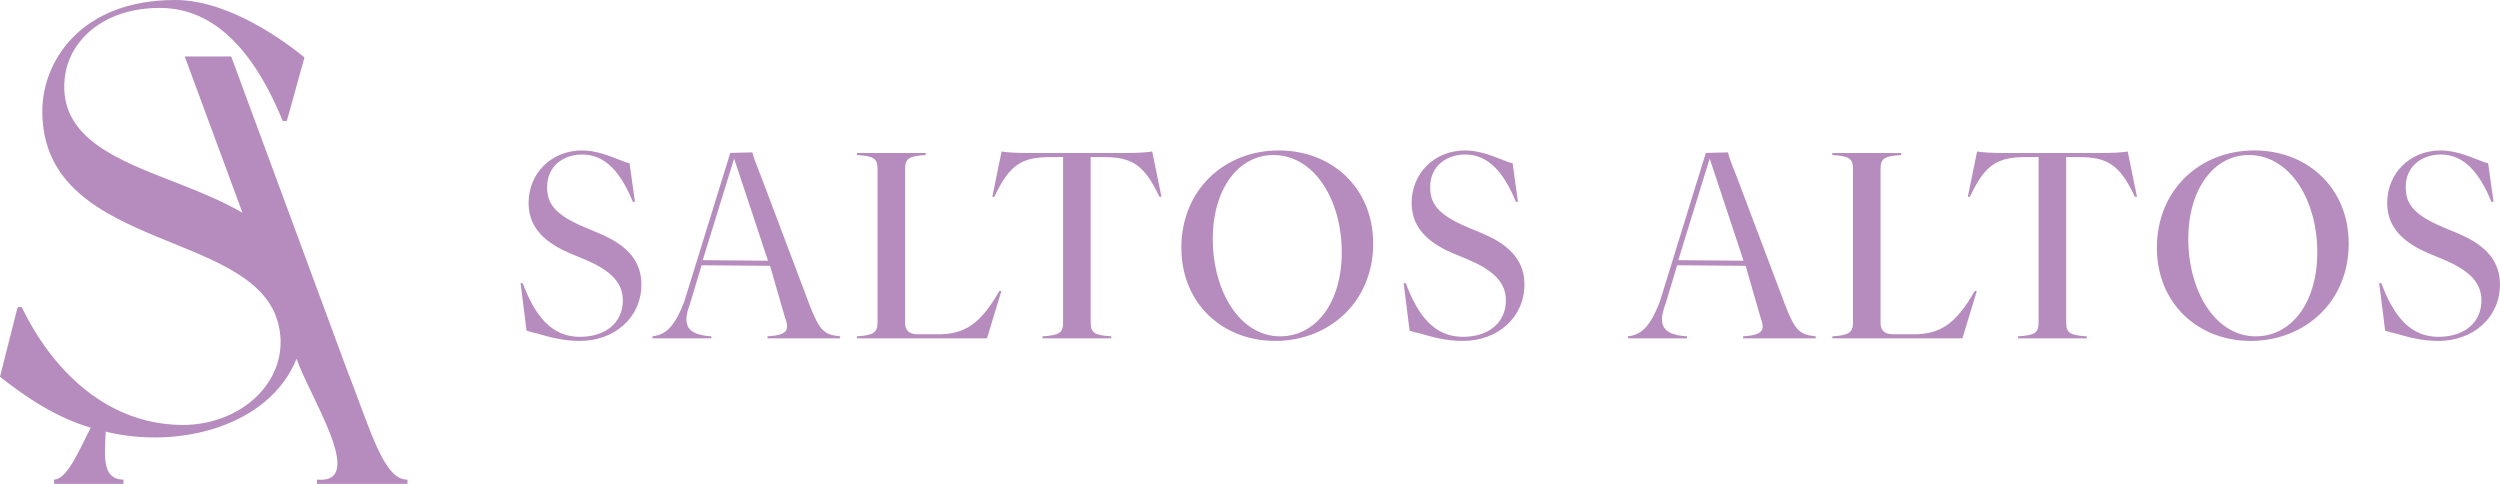
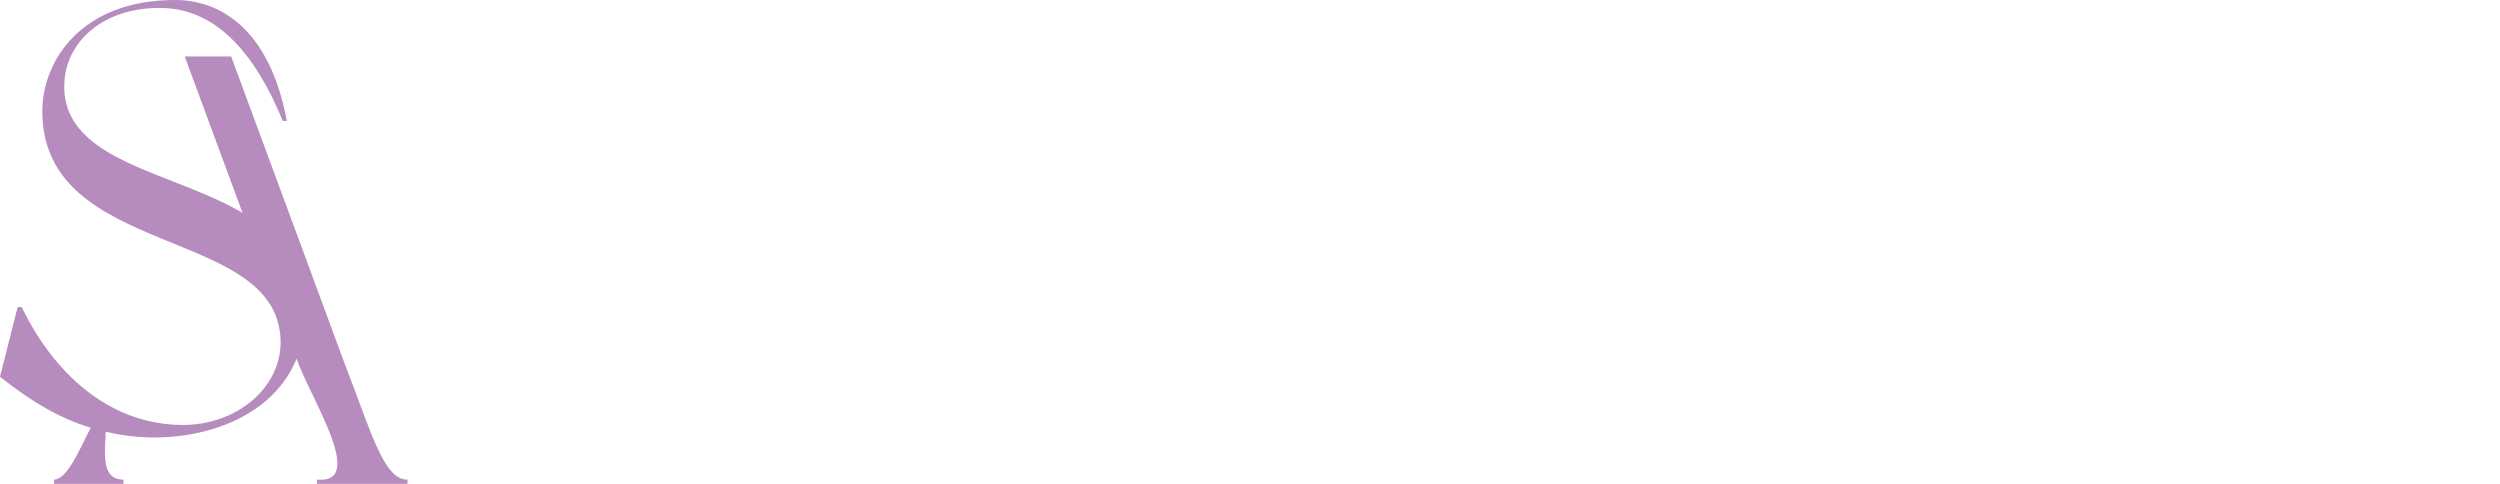
<svg xmlns="http://www.w3.org/2000/svg" width="217" height="42" viewBox="0 0 217 42" fill="none">
  <g clip-path="url(#clip0_3283_53339)">
-     <path fill-rule="evenodd" clip-rule="evenodd" d="M54.642 14.155L55.112 17.523H54.933C53.883 14.959 52.542 13.412 50.531 13.412C48.921 13.412 47.491 14.407 47.491 16.219C47.491 17.545 47.983 18.562 50.71 19.711L52.028 20.264C54.709 21.391 55.671 22.872 55.671 24.706C55.671 27.535 53.369 29.591 50.329 29.591C48.851 29.591 47.629 29.236 46.908 29.027C46.66 28.955 46.471 28.901 46.352 28.884C46.184 28.86 45.704 28.696 45.704 28.696L45.189 24.574H45.368C46.441 27.425 47.871 29.237 50.329 29.237C52.631 29.237 54.061 27.955 54.061 26.077C54.061 24.64 53.168 23.535 50.799 22.54L49.48 21.988C46.754 20.838 45.882 19.314 45.882 17.612C45.882 15.048 47.849 13.059 50.531 13.059C51.72 13.059 52.91 13.532 53.725 13.857C54.151 14.026 54.474 14.155 54.642 14.155ZM66.662 22.631L63.721 13.762L60.996 22.582L66.662 22.631ZM65.155 13.229H65.311C65.462 13.806 65.507 13.919 65.752 14.536L65.752 14.536C65.835 14.746 65.942 15.014 66.084 15.379L70.263 26.452C71.112 28.618 71.469 29.061 72.923 29.193V29.37H66.621V29.193C68.453 29.083 68.52 28.596 68.117 27.491L66.841 23.073L60.897 23.023L59.894 26.364C59.201 28.176 59.581 29.061 61.748 29.193V29.37H56.631V29.193C57.77 29.061 58.53 28.397 59.379 26.231L63.386 13.276L65.155 13.229ZM76.171 14.672V27.977C76.171 28.839 75.858 29.105 74.383 29.194V29.37H85.668L86.92 25.259H86.741C85.065 28.198 83.679 29.017 81.4 29.017H79.657C78.942 29.017 78.562 28.707 78.562 28.022V14.672C78.562 13.766 78.875 13.545 80.35 13.457V13.28H74.383V13.457C75.858 13.545 76.171 13.766 76.171 14.672ZM92.278 27.977V13.633H91.228C88.725 13.633 87.652 14.23 86.311 17.081H86.133L86.937 13.147C87.384 13.236 88.3 13.28 89.194 13.28H97.753C98.647 13.28 99.564 13.236 100.011 13.147L100.815 17.081H100.636C99.296 14.23 98.201 13.633 95.72 13.633H94.669V27.977C94.669 28.884 94.982 29.104 96.457 29.193V29.37H90.49V29.193C91.965 29.104 92.278 28.884 92.278 27.977ZM116.465 21.899C116.465 26.32 114.186 29.194 111.125 29.194C107.593 29.194 105.269 25.237 105.269 20.75C105.269 16.352 107.526 13.457 110.521 13.457C114.141 13.457 116.465 17.435 116.465 21.899ZM110.99 13.059C106.297 13.059 102.543 16.463 102.543 21.502C102.543 26.342 106.119 29.591 110.677 29.591C115.393 29.591 119.192 26.188 119.192 21.148C119.192 16.308 115.616 13.059 110.99 13.059ZM131.291 14.155L131.76 17.523H131.582C130.531 14.959 129.19 13.412 127.179 13.412C125.57 13.412 124.139 14.407 124.139 16.219C124.139 17.545 124.631 18.562 127.358 19.711L128.676 20.264C131.358 21.391 132.319 22.872 132.319 24.706C132.319 27.535 130.017 29.591 126.978 29.591C125.499 29.591 124.277 29.236 123.557 29.027C123.308 28.955 123.119 28.901 123 28.884C122.833 28.86 122.352 28.696 122.352 28.696L121.838 24.574H122.017C123.089 27.425 124.52 29.237 126.978 29.237C129.279 29.237 130.71 27.955 130.71 26.077C130.71 24.64 129.816 23.535 127.447 22.54L126.128 21.988C123.402 20.838 122.531 19.314 122.531 17.612C122.531 15.048 124.498 13.059 127.179 13.059C128.369 13.059 129.559 13.532 130.374 13.857C130.799 14.026 131.122 14.155 131.291 14.155ZM148.401 13.762L151.342 22.631L145.676 22.582L148.401 13.762ZM149.991 13.229H149.835L148.066 13.276L144.059 26.231C143.21 28.397 142.45 29.061 141.311 29.193V29.37H146.428V29.193C144.26 29.061 143.88 28.176 144.573 26.364L145.577 23.023L151.521 23.073L152.797 27.491C153.199 28.596 153.132 29.083 151.3 29.193V29.37H157.602V29.193C156.149 29.061 155.792 28.618 154.942 26.452L150.764 15.379C150.622 15.014 150.515 14.746 150.432 14.536C150.186 13.919 150.141 13.806 149.991 13.229ZM160.839 27.977V14.672C160.839 13.766 160.526 13.545 159.051 13.457V13.28H165.018V13.457C163.543 13.545 163.23 13.766 163.23 14.672V28.022C163.23 28.707 163.61 29.017 164.325 29.017H166.068C168.347 29.017 169.733 28.198 171.409 25.259H171.588L170.336 29.37H159.051V29.194C160.526 29.105 160.839 28.839 160.839 27.977ZM176.952 13.634V27.977C176.952 28.884 176.639 29.105 175.164 29.194V29.37H181.131V29.194C179.656 29.105 179.343 28.884 179.343 27.977V13.634H180.394C182.875 13.634 183.969 14.23 185.31 17.081H185.489L184.684 13.147C184.238 13.236 183.321 13.28 182.427 13.28H173.868C172.974 13.28 172.058 13.236 171.611 13.147L170.806 17.081H170.985C172.326 14.23 173.399 13.634 175.901 13.634H176.952ZM195.8 29.194C198.861 29.194 201.141 26.32 201.141 21.899C201.141 17.435 198.817 13.457 195.196 13.457C192.202 13.457 189.945 16.352 189.945 20.75C189.945 25.237 192.269 29.194 195.8 29.194ZM187.218 21.502C187.218 16.463 190.973 13.059 195.666 13.059C200.292 13.059 203.867 16.308 203.867 21.148C203.867 26.188 200.068 29.591 195.353 29.591C190.794 29.591 187.218 26.342 187.218 21.502ZM216.438 17.523L215.969 14.155C215.8 14.155 215.477 14.026 215.052 13.857C214.236 13.532 213.046 13.059 211.857 13.059C209.175 13.059 207.209 15.048 207.209 17.612C207.209 19.314 208.08 20.838 210.806 21.988L212.125 22.54C214.494 23.535 215.387 24.64 215.387 26.077C215.387 27.955 213.957 29.237 211.656 29.237C209.197 29.237 207.767 27.425 206.694 24.574H206.515L207.03 28.696C207.03 28.696 207.511 28.86 207.678 28.884C207.797 28.901 207.986 28.955 208.235 29.027C208.955 29.236 210.177 29.591 211.656 29.591C214.695 29.591 216.997 27.535 216.997 24.706C216.997 22.872 216.036 21.391 213.354 20.264L212.036 19.711C209.309 18.562 208.817 17.545 208.817 16.219C208.817 14.407 210.247 13.412 211.857 13.412C213.868 13.412 215.209 14.959 216.259 17.523H216.438Z" fill="#B68BBE" />
-   </g>
-   <path d="M30.013 31.824L20.065 4.899H16.034L21.049 18.471C19.313 17.457 17.399 16.685 15.496 15.937C10.369 13.933 5.091 12.061 5.612 6.837C5.918 3.657 8.826 0.689 13.877 0.689C17.907 0.689 21.632 3.392 24.54 10.495H24.897L26.428 4.982C23.418 2.544 19.132 0 15.204 0C6.989 0 3.673 5.353 3.673 9.646C3.664 16.05 8.791 18.555 13.883 20.652C17.994 22.368 22.544 23.884 23.924 27.371H23.919C23.974 27.51 24.024 27.651 24.068 27.796H24.072C25.503 32.526 21.399 36.839 15.918 36.889C13.68 36.889 11.659 36.348 9.862 35.425C6.299 33.594 3.618 30.256 1.888 26.66H1.53L0 32.702C2.495 34.665 4.934 36.24 7.875 37.126C6.932 38.937 5.876 41.583 4.696 41.629V42H10.715V41.629C8.685 41.641 9.138 39.099 9.174 37.467C15.523 39.023 23.393 36.994 25.743 31.134C26.853 34.414 31.929 42.047 27.513 41.629V42H35.37V41.629C33.278 41.709 32.105 37.124 30.013 31.824Z" fill="#B68BBE" />
+     </g>
+   <path d="M30.013 31.824L20.065 4.899H16.034L21.049 18.471C19.313 17.457 17.399 16.685 15.496 15.937C10.369 13.933 5.091 12.061 5.612 6.837C5.918 3.657 8.826 0.689 13.877 0.689C17.907 0.689 21.632 3.392 24.54 10.495H24.897C23.418 2.544 19.132 0 15.204 0C6.989 0 3.673 5.353 3.673 9.646C3.664 16.05 8.791 18.555 13.883 20.652C17.994 22.368 22.544 23.884 23.924 27.371H23.919C23.974 27.51 24.024 27.651 24.068 27.796H24.072C25.503 32.526 21.399 36.839 15.918 36.889C13.68 36.889 11.659 36.348 9.862 35.425C6.299 33.594 3.618 30.256 1.888 26.66H1.53L0 32.702C2.495 34.665 4.934 36.24 7.875 37.126C6.932 38.937 5.876 41.583 4.696 41.629V42H10.715V41.629C8.685 41.641 9.138 39.099 9.174 37.467C15.523 39.023 23.393 36.994 25.743 31.134C26.853 34.414 31.929 42.047 27.513 41.629V42H35.37V41.629C33.278 41.709 32.105 37.124 30.013 31.824Z" fill="#B68BBE" />
  <defs>
    <clipPath id="clip0_3283_53339">
      <rect width="172.07" height="17.182" fill="white" transform="translate(44.93 12.409)" />
    </clipPath>
  </defs>
</svg>